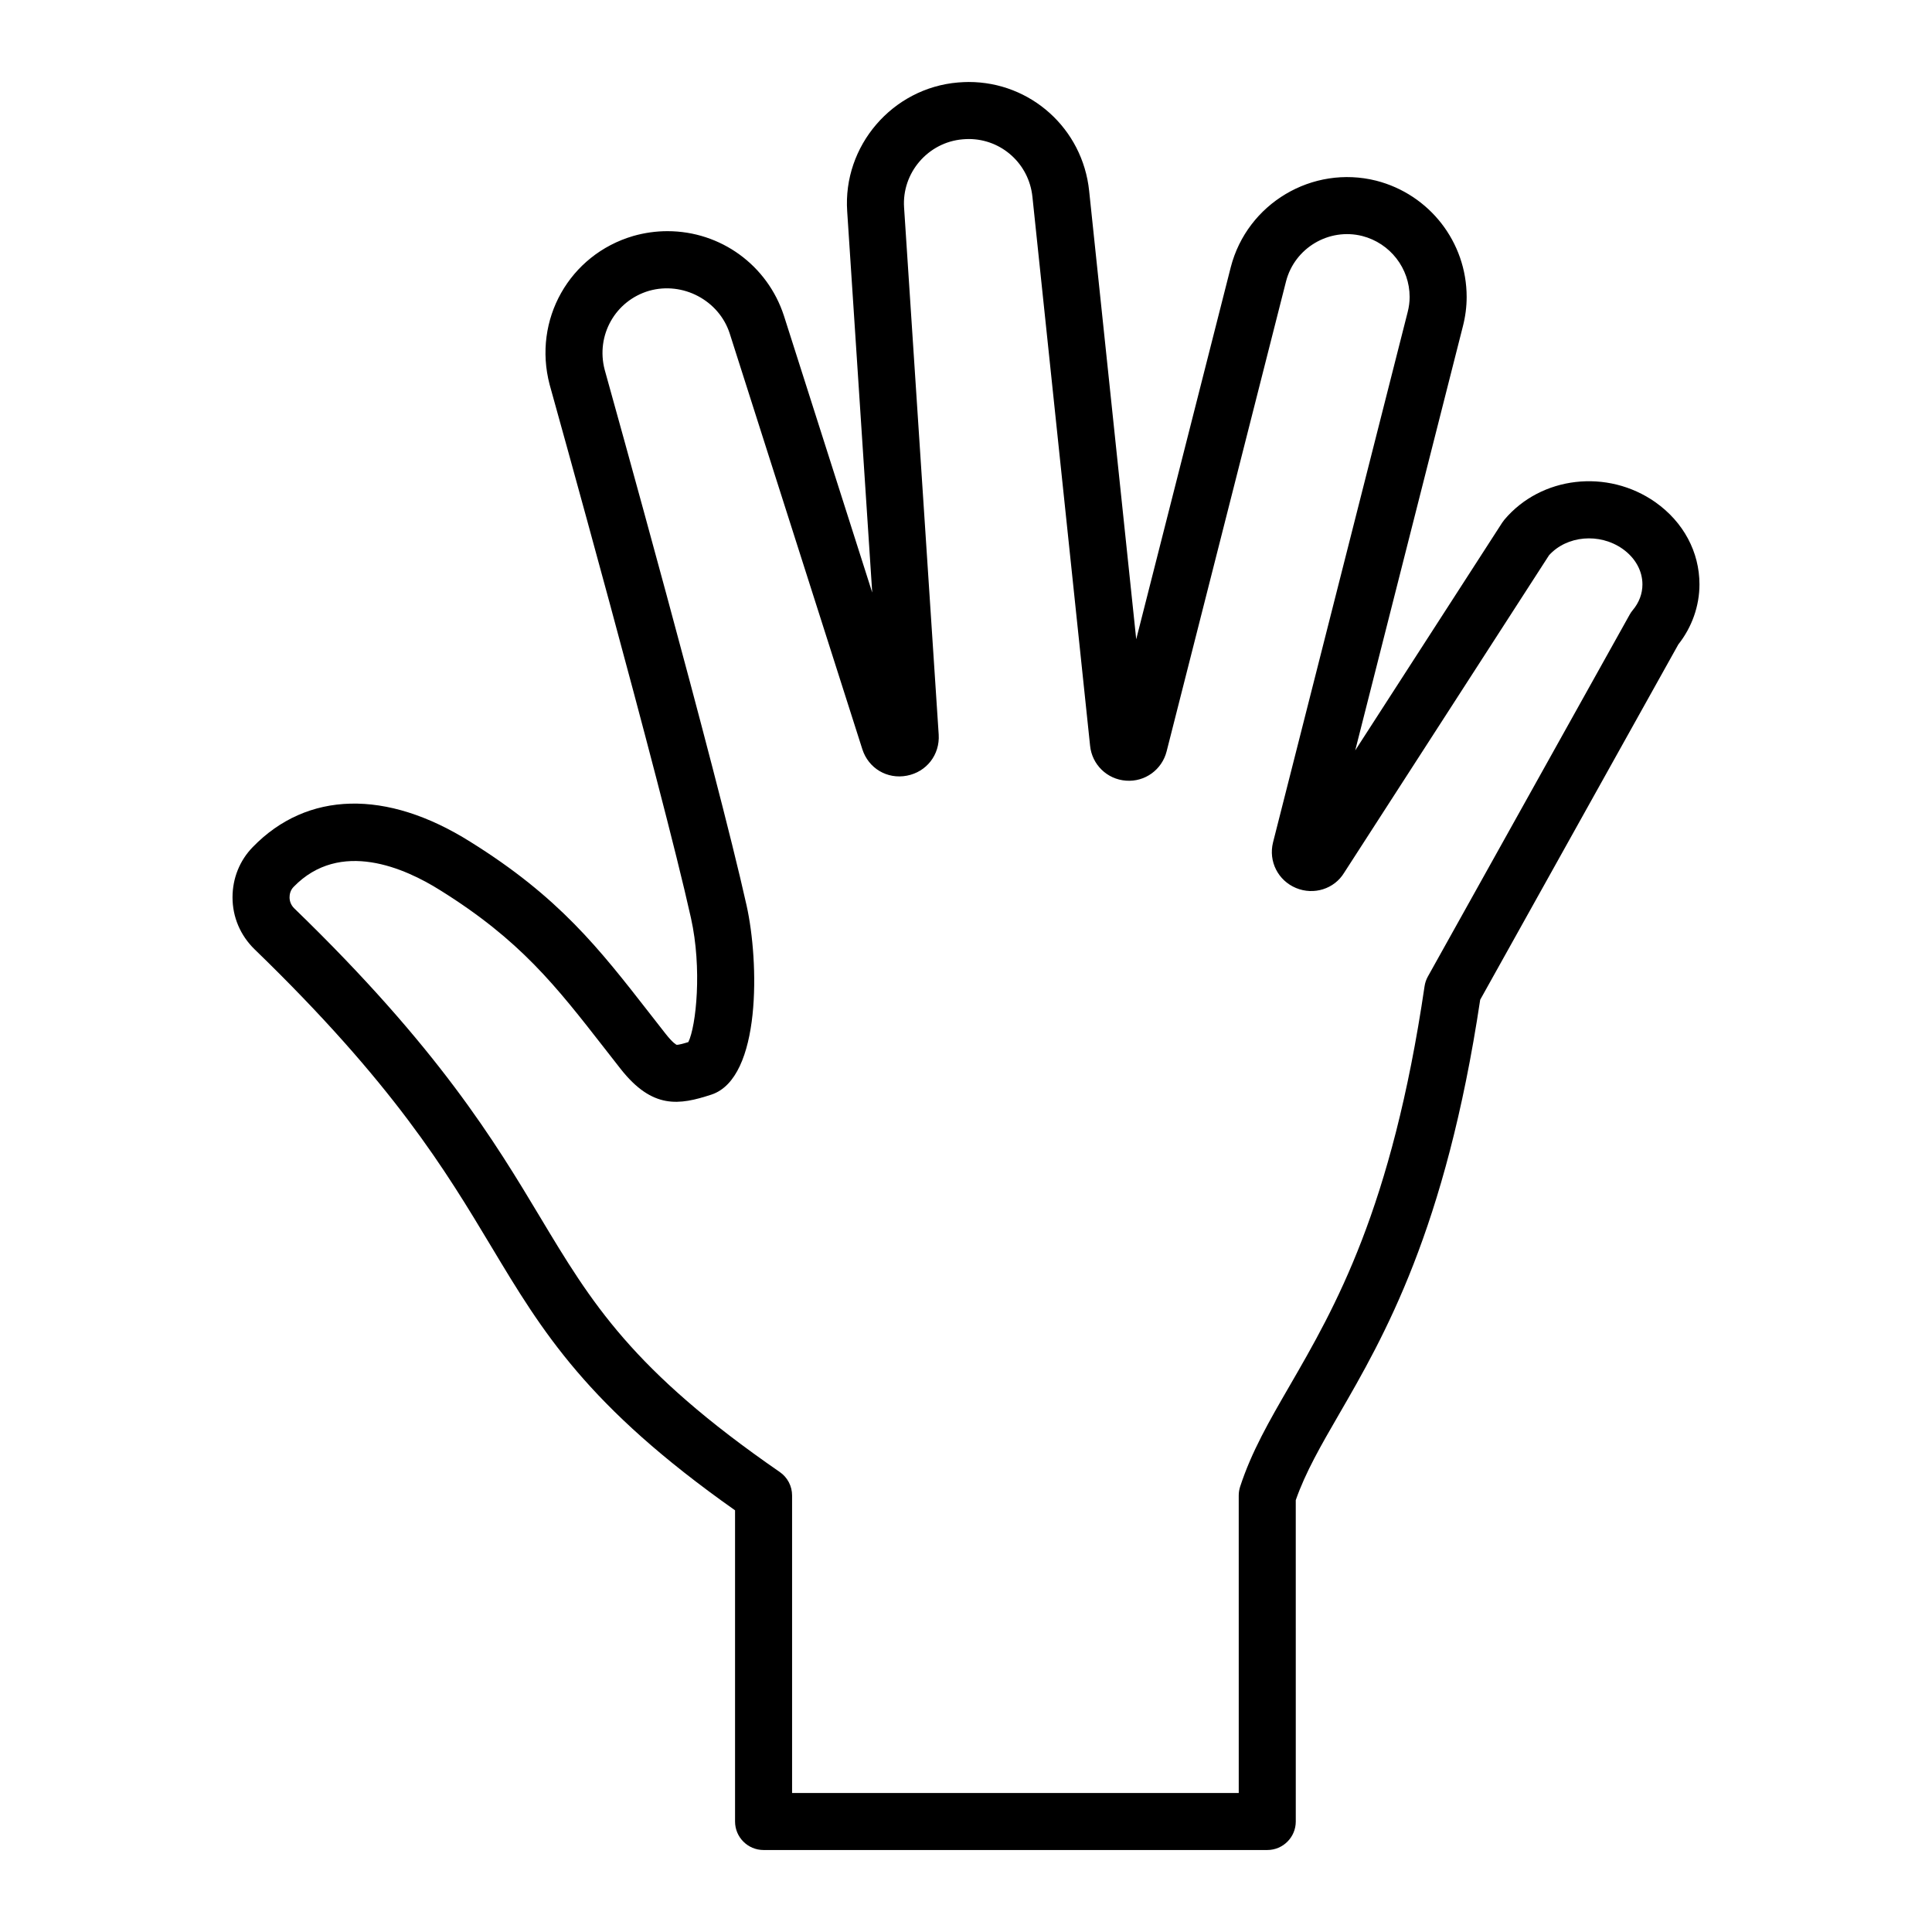
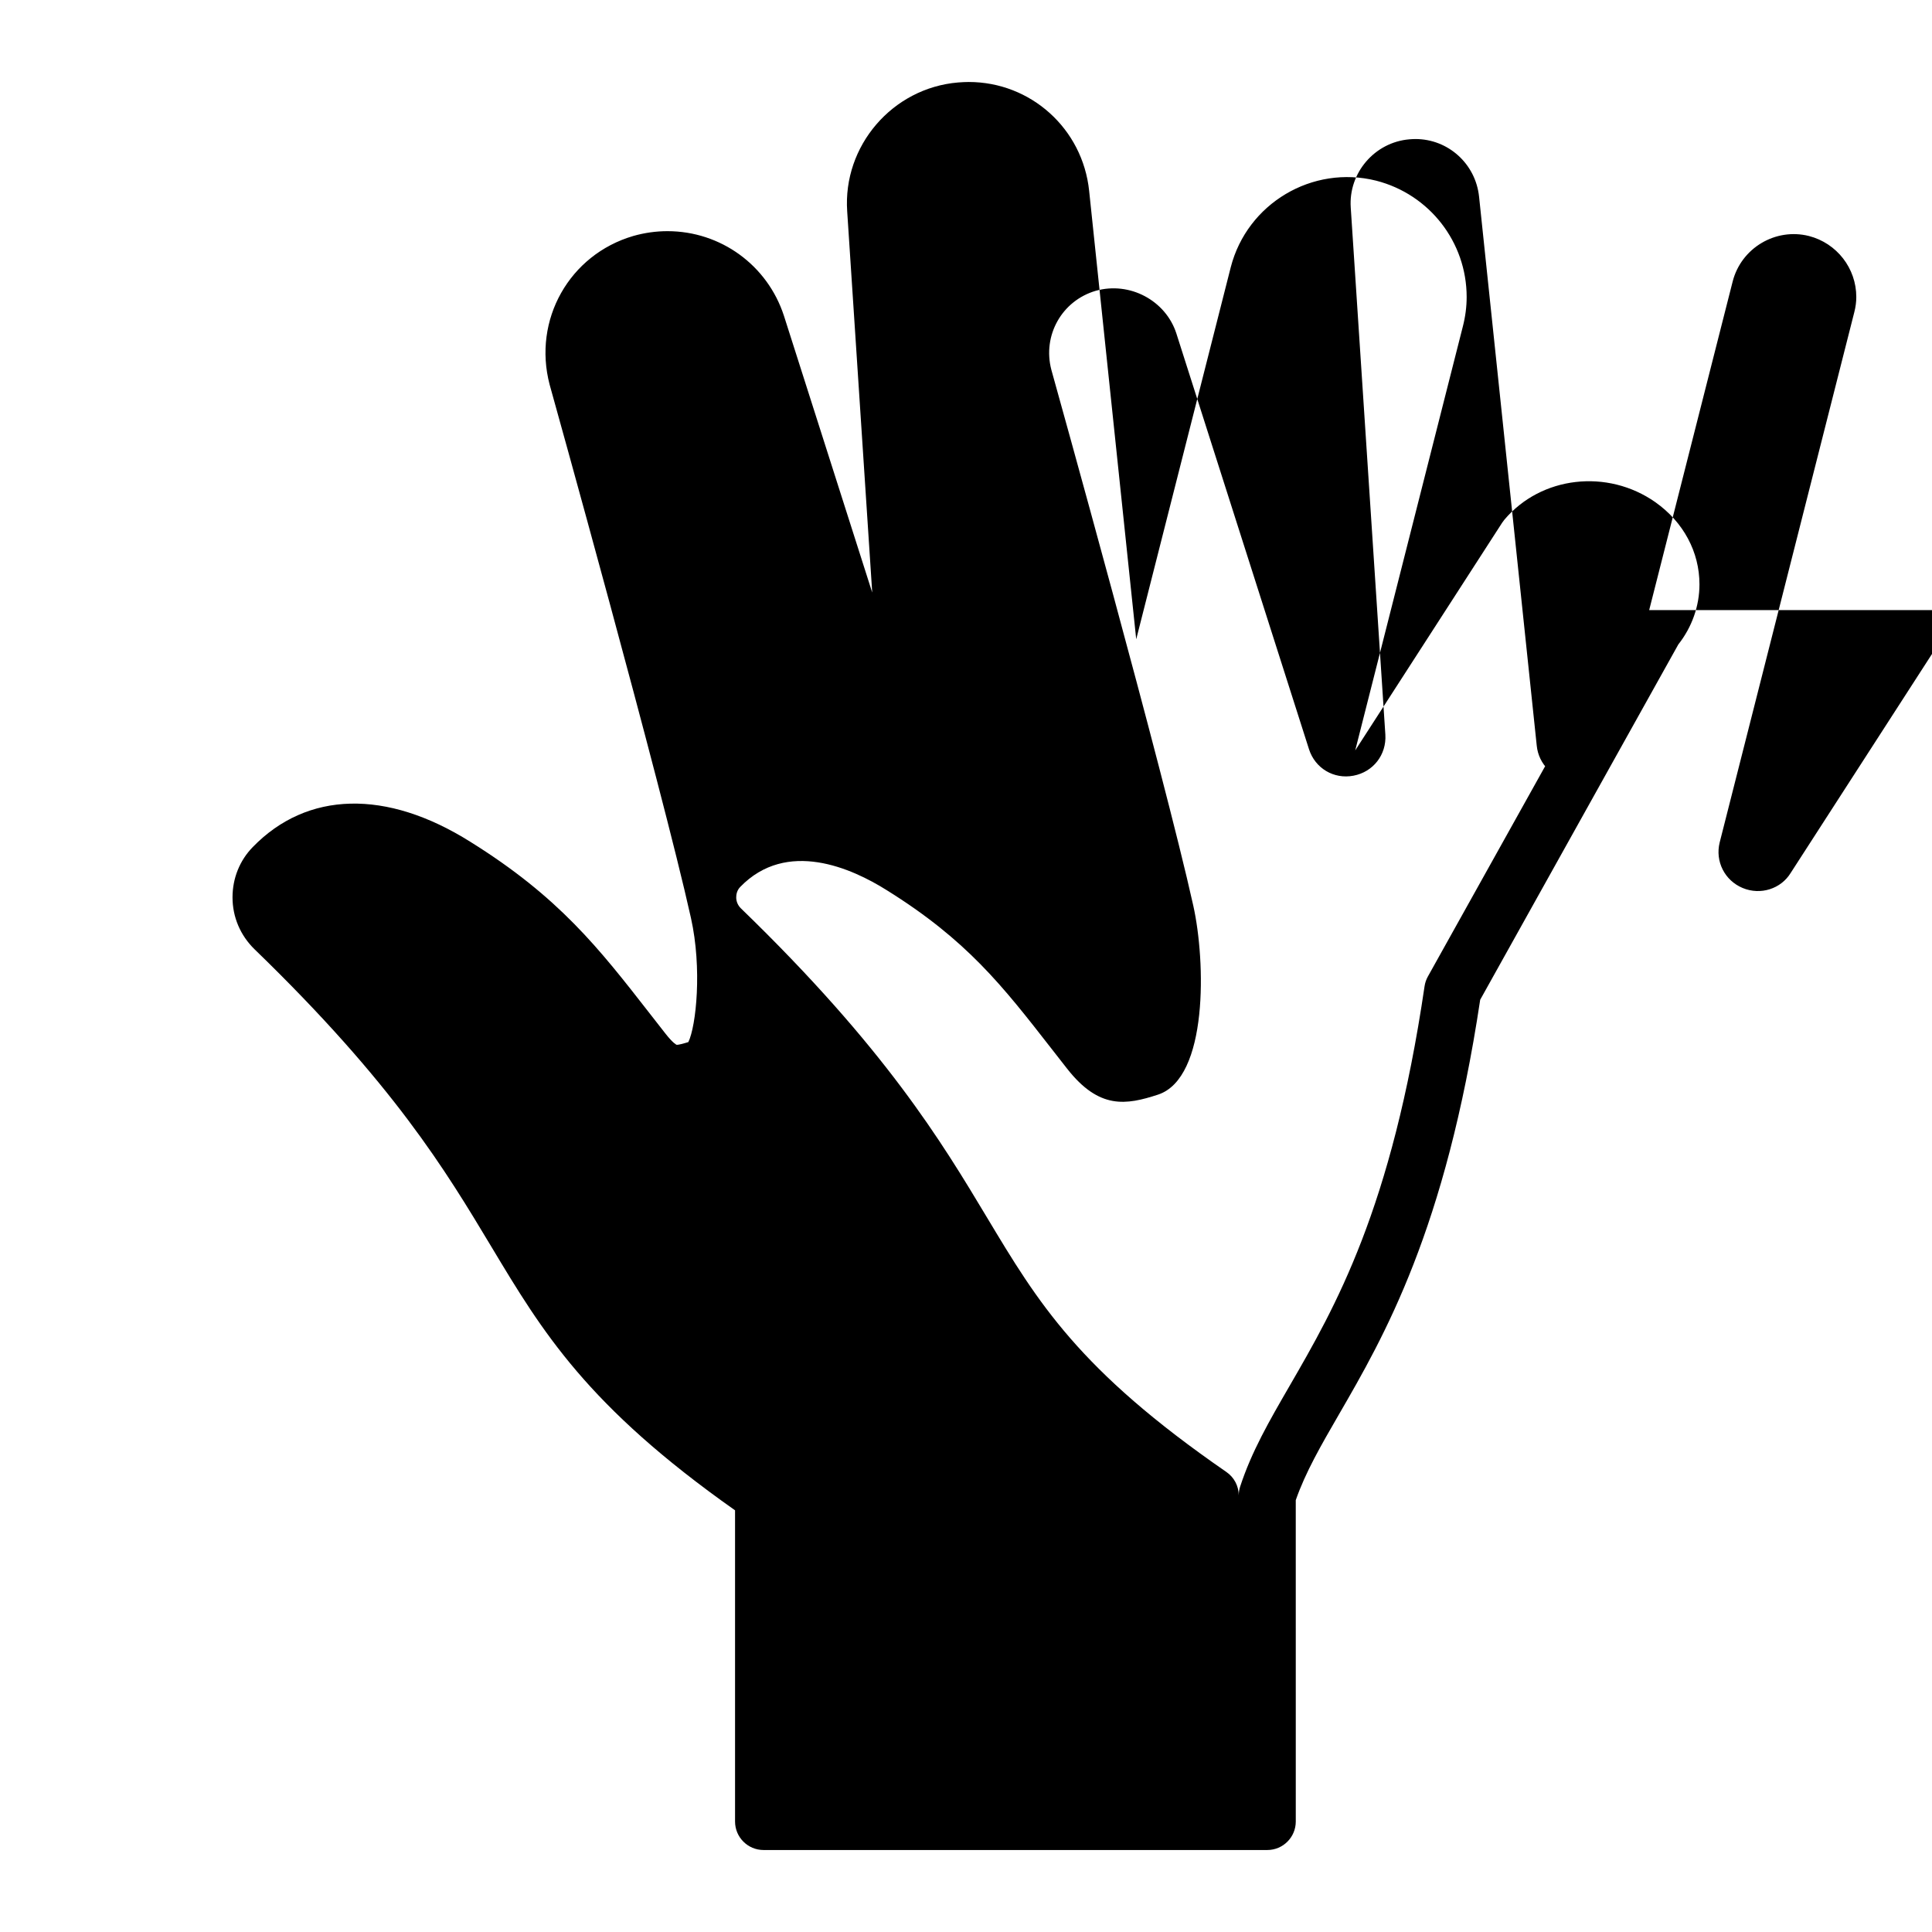
<svg xmlns="http://www.w3.org/2000/svg" fill="#000000" width="800px" height="800px" version="1.1" viewBox="144 144 512 512">
-   <path d="m582.71 277.1c-12.719-8.941-30.305-6.914-40.027 4.621-0.207 0.246-0.398 0.504-0.574 0.773l-38.961 60.371 28.527-112.37c0.668-2.59 1.004-5.211 1.004-7.793 0-14.52-9.836-27.184-23.957-30.816-16.934-4.254-34.219 6.035-38.562 22.941l-25.051 98.582-12.477-118.85c-1.719-16.434-15.441-28.832-31.918-28.832-0.914 0-1.77 0.055-2.82 0.129-17.391 1.457-30.566 16.789-29.379 34.164l6.633 101.01-23.391-73.328c-4.363-13.422-16.773-22.441-30.875-22.441-3.027 0-6.051 0.422-9.047 1.273-16.938 4.953-26.691 22.207-22.176 39.395 0.297 1.059 29.637 106.18 37.453 141.35 2.984 13.398 1.383 28.609-0.691 32.883-1.215 0.375-2.641 0.773-3.117 0.715-0.035-0.012-0.914-0.359-3-3.023l-4.121-5.277c-13.434-17.246-24.043-30.867-47.578-45.516-22.203-13.949-43.211-13.426-57.617 1.418-3.461 3.539-5.367 8.273-5.367 13.332 0 5.188 2.055 10.055 5.816 13.734 36.906 35.723 50.641 58.613 62.758 78.809 13.555 22.594 25.305 42.184 64.602 69.895v82.465c0 4.176 3.383 7.559 7.559 7.559h133.48c4.176 0 7.559-3.383 7.559-7.559l-0.004-85.164c2.586-7.406 6.699-14.516 11.426-22.684 11.953-20.656 28.293-48.895 37.449-109.92l52.504-94.156c3.621-4.586 5.606-10.211 5.606-15.922 0.004-8.594-4.246-16.523-11.668-21.766zm-6.008 28.586c-0.309 0.363-0.578 0.758-0.809 1.172l-53.496 95.934c-0.445 0.801-0.742 1.672-0.875 2.582-8.699 59.117-23.719 85.07-35.785 105.93-5.387 9.309-10.043 17.352-13.086 26.668-0.25 0.758-0.375 1.551-0.375 2.348l0.004 78.844h-118.37v-78.848c0-2.484-1.219-4.809-3.266-6.219-39.227-27.074-49.934-44.918-63.488-67.512-11.973-19.957-26.875-44.793-65.18-81.863-0.801-0.785-1.242-1.816-1.242-2.902 0-0.77 0.184-1.871 1.074-2.785 12.34-12.715 29.578-4.93 38.777 0.848 21.277 13.246 30.668 25.305 43.668 41.988l4.156 5.32c8.531 10.887 15.656 9.656 24.117 6.894 13.324-4.402 12.629-35.297 9.336-50.082-7.902-35.559-36.438-137.79-37.617-142.02-2.387-9.102 2.809-18.297 11.77-20.918 8.988-2.543 18.527 2.57 21.355 11.277l35.164 110.23c1.625 5.039 6.574 7.996 11.789 6.992 5.219-0.988 8.773-5.551 8.441-10.883l-9.172-139.67c-0.629-9.203 6.348-17.32 15.539-18.09 0.52-0.035 1.031-0.078 1.582-0.078 8.715 0 15.977 6.574 16.887 15.293l15.281 145.46c0.492 5.012 4.488 8.918 9.504 9.285 5.047 0.398 9.578-2.926 10.793-7.805l31.633-124.5c2.277-8.859 11.352-14.254 20.195-12.035 7.398 1.902 12.562 8.547 12.562 16.168 0 1.312-0.176 2.668-0.535 4.051l-35.676 140.52c-1.227 5 1.336 10.062 6.098 12.047 4.754 1.977 10.156 0.227 12.738-4.008l54.32-84.172c4.715-5.215 13.363-5.996 19.492-1.691 3.344 2.363 5.258 5.793 5.258 9.418 0.004 2.457-0.883 4.812-2.562 6.816z" />
+   <path d="m582.71 277.1c-12.719-8.941-30.305-6.914-40.027 4.621-0.207 0.246-0.398 0.504-0.574 0.773l-38.961 60.371 28.527-112.37c0.668-2.59 1.004-5.211 1.004-7.793 0-14.52-9.836-27.184-23.957-30.816-16.934-4.254-34.219 6.035-38.562 22.941l-25.051 98.582-12.477-118.85c-1.719-16.434-15.441-28.832-31.918-28.832-0.914 0-1.77 0.055-2.82 0.129-17.391 1.457-30.566 16.789-29.379 34.164l6.633 101.01-23.391-73.328c-4.363-13.422-16.773-22.441-30.875-22.441-3.027 0-6.051 0.422-9.047 1.273-16.938 4.953-26.691 22.207-22.176 39.395 0.297 1.059 29.637 106.18 37.453 141.35 2.984 13.398 1.383 28.609-0.691 32.883-1.215 0.375-2.641 0.773-3.117 0.715-0.035-0.012-0.914-0.359-3-3.023l-4.121-5.277c-13.434-17.246-24.043-30.867-47.578-45.516-22.203-13.949-43.211-13.426-57.617 1.418-3.461 3.539-5.367 8.273-5.367 13.332 0 5.188 2.055 10.055 5.816 13.734 36.906 35.723 50.641 58.613 62.758 78.809 13.555 22.594 25.305 42.184 64.602 69.895v82.465c0 4.176 3.383 7.559 7.559 7.559h133.48c4.176 0 7.559-3.383 7.559-7.559l-0.004-85.164c2.586-7.406 6.699-14.516 11.426-22.684 11.953-20.656 28.293-48.895 37.449-109.92l52.504-94.156c3.621-4.586 5.606-10.211 5.606-15.922 0.004-8.594-4.246-16.523-11.668-21.766zm-6.008 28.586c-0.309 0.363-0.578 0.758-0.809 1.172l-53.496 95.934c-0.445 0.801-0.742 1.672-0.875 2.582-8.699 59.117-23.719 85.07-35.785 105.93-5.387 9.309-10.043 17.352-13.086 26.668-0.25 0.758-0.375 1.551-0.375 2.348l0.004 78.844v-78.848c0-2.484-1.219-4.809-3.266-6.219-39.227-27.074-49.934-44.918-63.488-67.512-11.973-19.957-26.875-44.793-65.18-81.863-0.801-0.785-1.242-1.816-1.242-2.902 0-0.77 0.184-1.871 1.074-2.785 12.34-12.715 29.578-4.93 38.777 0.848 21.277 13.246 30.668 25.305 43.668 41.988l4.156 5.32c8.531 10.887 15.656 9.656 24.117 6.894 13.324-4.402 12.629-35.297 9.336-50.082-7.902-35.559-36.438-137.79-37.617-142.02-2.387-9.102 2.809-18.297 11.77-20.918 8.988-2.543 18.527 2.57 21.355 11.277l35.164 110.23c1.625 5.039 6.574 7.996 11.789 6.992 5.219-0.988 8.773-5.551 8.441-10.883l-9.172-139.67c-0.629-9.203 6.348-17.32 15.539-18.09 0.52-0.035 1.031-0.078 1.582-0.078 8.715 0 15.977 6.574 16.887 15.293l15.281 145.46c0.492 5.012 4.488 8.918 9.504 9.285 5.047 0.398 9.578-2.926 10.793-7.805l31.633-124.5c2.277-8.859 11.352-14.254 20.195-12.035 7.398 1.902 12.562 8.547 12.562 16.168 0 1.312-0.176 2.668-0.535 4.051l-35.676 140.52c-1.227 5 1.336 10.062 6.098 12.047 4.754 1.977 10.156 0.227 12.738-4.008l54.32-84.172c4.715-5.215 13.363-5.996 19.492-1.691 3.344 2.363 5.258 5.793 5.258 9.418 0.004 2.457-0.883 4.812-2.562 6.816z" />
</svg>